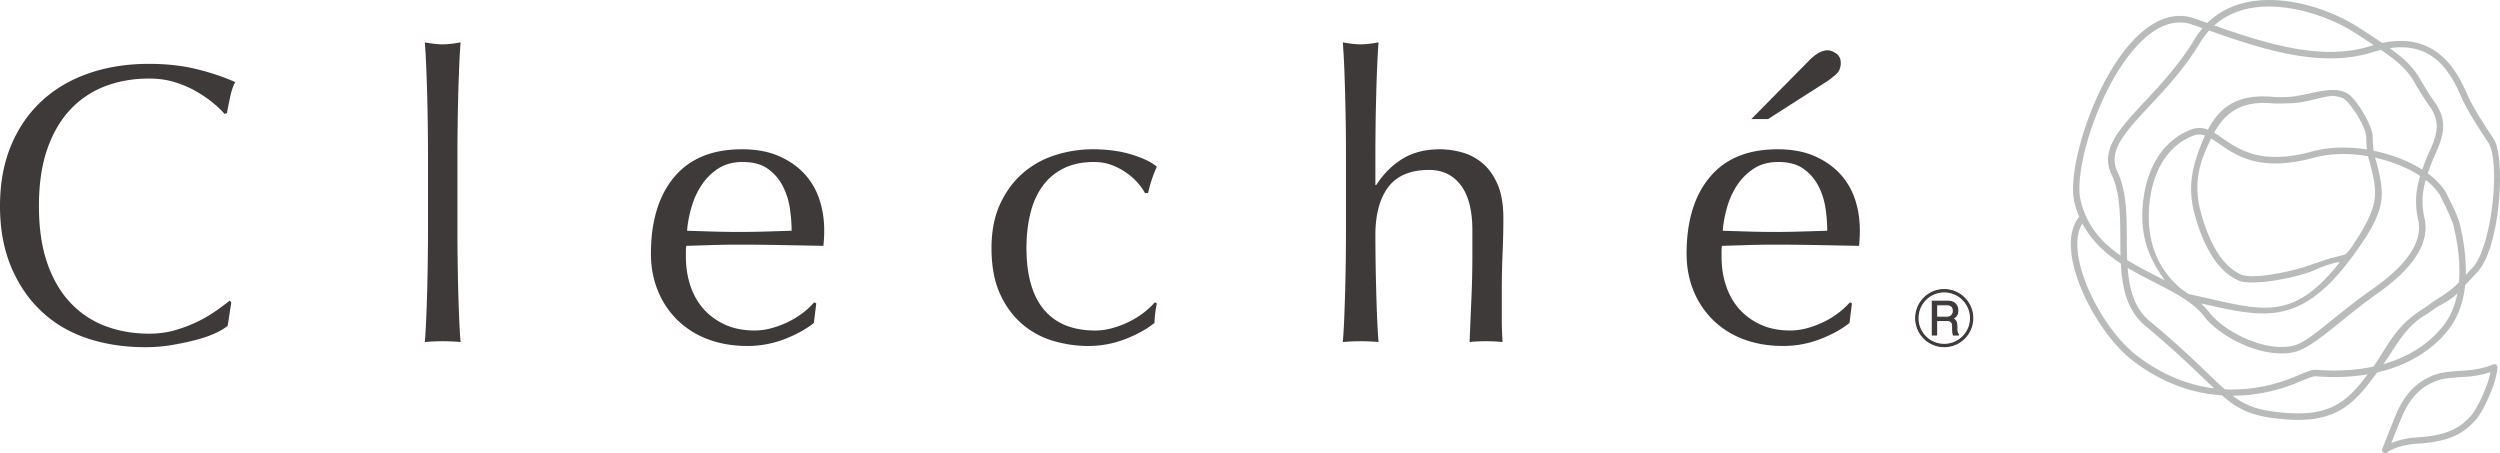
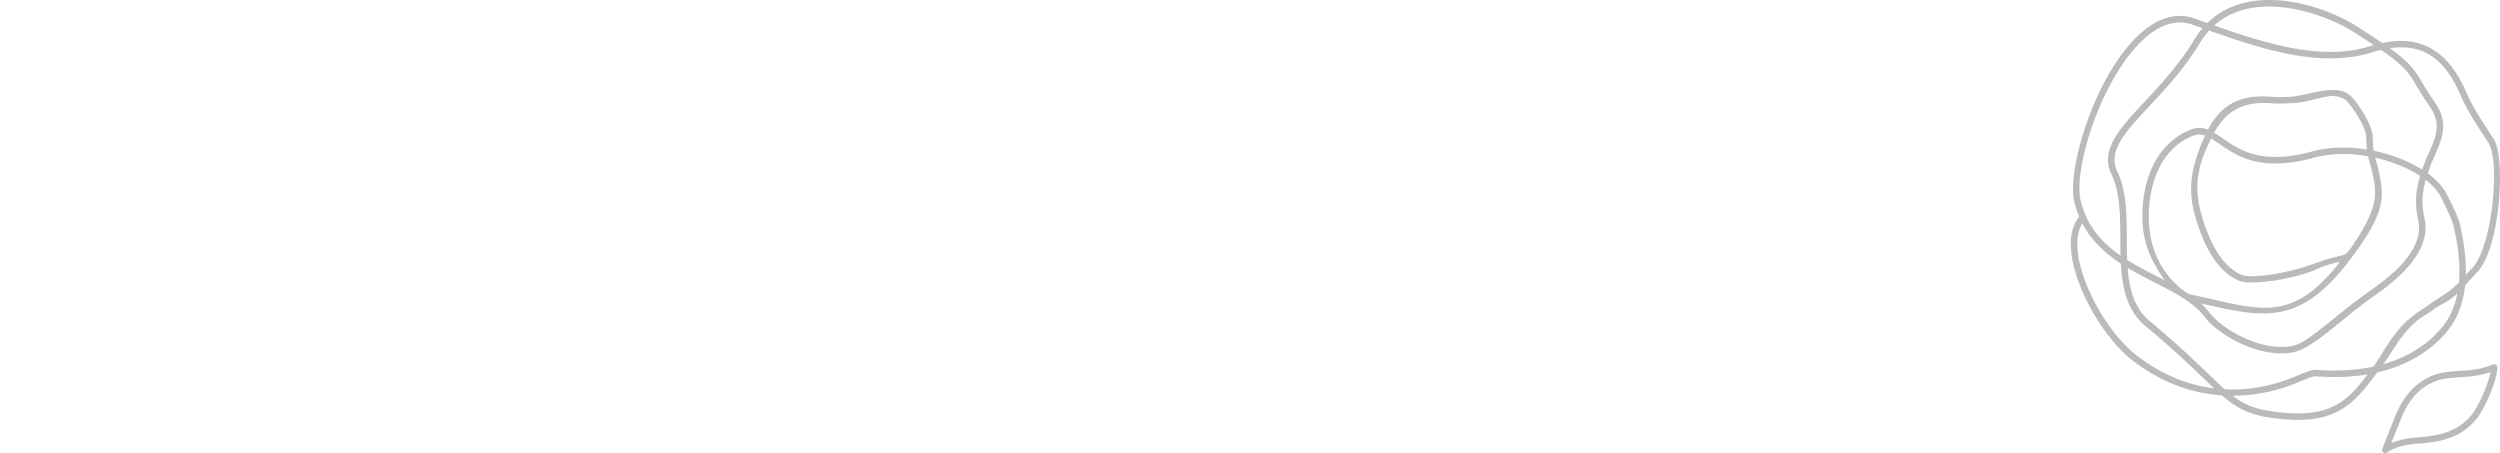
<svg xmlns="http://www.w3.org/2000/svg" id="_レイヤー_1" data-name="レイヤー_1" version="1.1" viewBox="0 0 600 108.747">
  <defs>
    <style>.st0{fill:#3e3a39}.st1{fill:#b9baba}</style>
  </defs>
  <path class="st1" d="M572.454 108.747a.752.752 0 0 1-.705-1.031c.029-.078 3.19-8.206 3.909-9.626 2.256-4.439 5.134-7.016 9.337-8.358 1.378-.44 3.77-.612 5.88-.764l.08-.006c.956-.065 1.797-.127 2.382-.203 2.919-.37 4.962-1.278 4.982-1.288a.76.76 0 0 1 1.071.73c-.017.259-.13 1.584-.713 3.5-.635 2.082-2.698 7.072-4.592 9.172-2.832 3.136-6.18 5.17-14.114 5.628-2.313.134-5.479.896-7.059 2.095a.758.758 0 0 1-.458.153Zm25.253-19.43a22.72 22.72 0 0 1-4.177.947c-.627.08-1.521.144-2.468.212-1.845.129-4.37.306-5.607.702-3.838 1.225-6.363 3.497-8.442 7.598-.481.943-2.201 5.28-3.094 7.55 1.709-.706 3.985-1.222 5.962-1.337 7.421-.432 10.505-2.285 13.078-5.135 1.662-1.841 3.632-6.505 4.267-8.599.197-.643.359-1.294.481-1.939ZM551.524 100.775c-.875 0-1.793-.035-2.765-.109-6.375-.478-9.87-1.543-13.359-4.064a32.253 32.253 0 0 1-2.147-1.715c-6.203-.411-13.24-2.414-20.328-7.536a54.52 54.52 0 0 1-1.083-.812c-7.071-5.482-13.817-17.361-14.733-25.941-.391-3.678.246-6.562 1.896-8.576a23.293 23.293 0 0 1-1.159-3.511c-1.925-7.867 5.103-30.774 15.691-40.346 4.418-3.994 8.855-5.24 13.204-3.709l1.449.514 1.567.555c2.472-2.435 5.533-4.081 9.145-4.911 9.178-2.102 20.291 1.51 27.244 6.022 2.147 1.393 3.992 2.589 5.591 3.673 12.358-2.603 17.579 5.726 20.449 12.443 1.209 2.827 3.838 6.85 5.759 9.786l.58.888c2.847 4.364 1.594 25.87-3.908 31.801l-.727.787c-.81.873-1.556 1.676-2.25 2.42-.45 4.264-1.79 7.84-4.015 10.696-2.595 3.329-7.785 8.12-17.099 10.255-4.688 6.328-8.563 11.391-19.001 11.391Zm-15.695-5.804c3.413 2.596 6.56 3.649 13.047 4.14 10.908.826 14.858-3.289 19.364-9.272-3.587.612-7.719.834-12.488.474-.021-.002-.043-.002-.068-.002-.705 0-2.389.711-4.169 1.463-3.121 1.319-8.763 3.189-15.687 3.198Zm-1.855-1.527c7.035.333 12.986-1.438 16.901-3.092 2.39-1.009 3.97-1.668 4.995-1.594 5.371.4 9.922.049 13.749-.771 2.215-2.987 4.093-7.318 8.097-11.013.662-.61 2.291-1.876 3.008-2.336.772-.499 1.835-1.181 2.427-1.648 1.797-1.403 4.483-2.568 6.993-5.248.341-3.934-.096-8.499-1.319-13.663-.135-.575-.713-2.11-2.687-6.156l-.111-.23c-.725-1.565-2.049-3.109-3.853-4.504-.752 2.644-1.126 5.564-.294 9.209 1.983 8.662-8.188 15.851-12.018 18.557-2.839 2.006-5.42 4.097-7.914 6.121-4.407 3.573-8.213 6.661-11.382 7.436l-1.184.211c-7.845.902-17.113-4.469-20.312-8.711-2.632-3.462-7.144-5.766-11.923-8.204-2.16-1.103-4.368-2.231-6.513-3.521.386 5.04 1.565 9.673 5.262 12.746 6.492 5.394 10.928 9.657 13.864 12.478 1.608 1.541 2.965 2.838 4.212 3.933Zm-34.209-39.813c-1.033 1.625-1.411 3.92-1.103 6.801.875 8.222 7.35 19.613 14.138 24.875.355.274.71.54 1.064.797 6.08 4.395 12.073 6.441 17.542 7.117-.822-.764-1.691-1.597-2.632-2.499l-.183-.176c-3.121-2.988-7.396-7.08-13.688-12.307-4.435-3.69-5.586-9.161-5.898-14.976-.493-.324-.98-.659-1.461-1.006-3.528-2.552-6.075-5.376-7.779-8.626Zm90.012 16.771c-1.849 1.923-4.212 2.692-5.711 3.859-.497.386-1.221.846-1.919 1.29-.773.491-1.572 1.001-2.043 1.395-3.924 3.283-5.769 7.339-8.099 10.45 7.715-2.196 12.112-6.306 14.386-9.225 1.668-2.141 2.798-4.734 3.386-7.768Zm-21.458-32.905c-4.302-.755-8.873-.767-13.053.376-12.784 3.488-18.496-.464-22.662-3.355-.691-.478-1.324-.917-1.929-1.276l-.022.046c-.323.656-.623 1.309-.915 1.943-2.595 5.648-3.024 10.462-1.436 16.096 2.21 7.827 5.426 12.728 9.556 14.567 2.866 1.272 12.628-.785 16.827-2.382.031-.01 2.677-.924 4.037-1.35.659-.204 3.064-.803 3.501-.902.978-.218 1.391-.699 3.676-4.284 5.155-8.087 4.477-11.064 3.246-16.466a23.796 23.796 0 0 0-.501-1.847c-.084-.278-.163-.534-.234-.805l-.09-.361ZM528.24 72.823a16.357 16.357 0 0 1 2.075 2.252c2.928 3.846 11.713 8.939 18.843 8.105l.563-.066c.107-.027.526-.125 1.185-.304 1.962-.528 5.033-2.996 8.925-6.121 2.683-2.155 5.721-4.598 9.13-7.006 3.596-2.542 13.146-9.29 11.399-16.938-.961-4.21-.423-7.572.469-10.511-2.837-1.87-6.651-3.468-10.811-4.399l.144.473c.148.485.318 1.033.506 1.855 1.321 5.814 2.118 9.322-3.475 17.684-9.075 13.573-15.945 17.374-24.078 17.374-4.234 0-8.814-1.031-14.224-2.252l-.556-.125-.096-.021Zm-2.921-2.246c.482.104.959.209 1.427.312l4.007.901c12.845 2.921 19.915 4.526 30.159-8.059.251-.306.485-.643.584-.832-.882.021-4.002.986-5.18 1.57-4.171 2.079-15.75 4.333-19.087 2.851-4.573-2.011-8.083-7.25-10.429-15.574-1.601-5.658-1.161-10.63 1.517-17.16.266-.649.542-1.295.834-1.931l.057-.124c-.894-.31-1.778-.352-2.761.017-6.158 2.308-10.041 8.584-10.655 17.222-.577 8.177 1.997 14.748 7.653 19.527l.906.659c.3.184.603.379.902.576l.067.044Zm44.351-34.4c4.455.911 8.57 2.562 11.662 4.524.208-.594.423-1.173.633-1.74.308-.826.68-1.656 1.042-2.46 1.567-3.487 3.046-6.782.181-10.871-1.753-2.5-2.879-4.434-3.783-5.989-1.757-2.998-3.928-4.903-7.986-7.668a29.34 29.34 0 0 0-2.024.563c-12.208 3.847-25.865-.507-39.209-5.204a18.673 18.673 0 0 0-2.173 2.928c-3.756 6.209-8.204 10.976-12.131 15.183-5.872 6.287-10.096 10.811-7.688 15.808 2.194 4.563 2.219 10.362 2.243 15.97.008 1.726.016 3.467.088 5.178 2.349 1.473 4.855 2.753 7.335 4.021l.246.125c.506.259.974.497 1.453.744l-.017-.02c-3.579-5.04-5.847-9.963-5.305-17.61.658-9.272 4.909-16.041 11.662-18.574 1.486-.555 2.773-.442 4.007.03l.036-.067c2.551-4.801 6.503-8.597 15.378-7.813 1.379.123 3.111.111 4.621-.031 1.313-.124 2.716-.429 4.202-.75 3.772-.817 7.67-1.666 10.053.602 1.697 1.578 5.163 6.908 5.251 9.762.045 1.473.114 2.467.204 3.211l.019.148Zm-1.606-.293c-.076-.741-.135-1.697-.175-3.019-.076-2.478-3.417-7.421-4.758-8.668a5.68 5.68 0 0 0-.594-.487c-.52-.378-2.479-.802-3.154-.68-1.892.316-3.222.641-4.392.927-1.65.403-2.953.719-4.974.805-1.784.078-3.464.148-4.837.029a21.682 21.682 0 0 0-1.927-.088c-6.503 0-9.631 3.264-11.705 6.889l-.148.262c.686.403 1.374.882 2.089 1.38 3.916 2.716 9.279 6.431 21.366 3.135 4.21-1.147 8.791-1.187 13.137-.496l.072.012Zm14.606 5.731c2.32 1.703 3.99 3.622 4.851 5.584.062.144.206.43.399.809.707 1.408 2.024 4.023 2.42 5.704 1.066 4.52 1.551 8.611 1.457 12.257.292-.314.594-.638.904-.974l.775-.836c2.071-2.233 3.87-8.017 4.696-15.091.789-6.764.405-12.71-.955-14.796l-.459-.7c-1.999-3.055-4.738-7.24-6.008-10.211-2.899-6.78-7.232-13.256-17.211-11.799 3.444 2.465 5.564 4.477 7.211 7.294.976 1.665 2.055 3.505 3.717 5.878 3.324 4.75 1.612 8.637-.045 12.398-.36.817-.701 1.588-.99 2.373a78.98 78.98 0 0 0-.762 2.11ZM523.149 5.393c-2.803 0-5.671 1.313-8.564 3.928-10.236 9.256-17.065 31.285-15.227 38.824 1.514 6.18 5.162 10.137 9.57 13.2a171.369 171.369 0 0 1-.047-4.122c-.027-5.449-.056-11.06-2.096-15.294-2.866-5.954 1.894-11.055 7.92-17.515 3.892-4.167 8.292-8.88 11.973-14.964a20.696 20.696 0 0 1 1.921-2.679l-.933-.329-1.447-.511a9.117 9.117 0 0 0-3.071-.539Zm8.267.717c12.89 4.518 26.013 8.569 37.508 4.939.261-.082.516-.158.771-.232-1.041-.688-2.19-1.434-3.464-2.262l-.937-.608c-6.458-4.196-17.372-7.799-26.046-5.811-3.045.699-5.665 2.029-7.832 3.974Z" />
-   <path class="st0" d="M51.933 79.844c-1.245.603-2.735 1.142-4.48 1.618-1.755.48-3.706.907-5.873 1.289a38.83 38.83 0 0 1-6.765.573c-5.029 0-9.667-.715-13.932-2.147-4.255-1.431-7.932-3.608-11.01-6.534-3.088-2.921-5.501-6.501-7.256-10.726C.873 59.687 0 54.873 0 49.465s.873-10.22 2.618-14.451c1.755-4.225 4.197-7.804 7.343-10.726 3.148-2.926 6.922-5.152 11.305-6.676 4.392-1.53 9.216-2.289 14.5-2.289 4.197 0 8.02.427 11.491 1.285 3.461.858 6.53 1.892 9.207 3.103-.51.887-.922 2.098-1.245 3.622a188 188 0 0 0-.755 3.814l-.578.191c-.637-.759-1.529-1.623-2.667-2.574-1.147-.956-2.481-1.877-4.01-2.765-1.52-.892-3.245-1.637-5.147-2.245-1.912-.603-4.01-.902-6.295-.902-3.755 0-7.235.603-10.442 1.809a22.22 22.22 0 0 0-8.392 5.579c-2.392 2.515-4.245 5.691-5.589 9.539-1.333 3.849-2 8.408-2 13.687 0 5.28.667 9.839 2 13.687 1.343 3.848 3.196 7.025 5.589 9.535a22.18 22.18 0 0 0 8.392 5.583c3.207 1.206 6.687 1.809 10.442 1.809 2.284 0 4.402-.284 6.343-.858 1.932-.573 3.716-1.255 5.344-2.049a32.212 32.212 0 0 0 4.383-2.573 81.51 81.51 0 0 0 3.294-2.437l.382.383-.863 5.627c-.569.51-1.481 1.069-2.716 1.672ZM102.671 30.582c-.03-2.544-.079-5.054-.138-7.535-.068-2.48-.147-4.848-.245-7.108a143.089 143.089 0 0 0-.333-5.77c1.784.319 3.216.476 4.295.476s2.51-.157 4.294-.476a142.87 142.87 0 0 0-.333 5.77 461.375 461.375 0 0 0-.245 7.108c-.059 2.48-.108 4.991-.137 7.535a456.082 456.082 0 0 0-.049 7.055v17.265c0 2.162.01 4.515.049 7.06.029 2.544.078 5.054.137 7.534.069 2.481.147 4.834.245 7.054.088 2.23.206 4.073.333 5.535a49.738 49.738 0 0 0-4.294-.191c-1.402 0-2.834.064-4.295.191.127-1.462.245-3.305.333-5.535.098-2.22.177-4.573.245-7.054a627.375 627.375 0 0 0 .187-14.594V37.637c0-2.158-.02-4.51-.049-7.055ZM156.222 60.912c0-7.824 1.863-13.957 5.579-18.408 3.725-4.451 9.146-6.677 16.265-6.677 3.372 0 6.275.525 8.726 1.574 2.451 1.049 4.5 2.446 6.157 4.196 1.648 1.75 2.873 3.799 3.667 6.152.794 2.353 1.196 4.863 1.196 7.535 0 .637-.02 1.255-.049 1.858a43.67 43.67 0 0 1-.147 1.862l-10.206-.191a537.027 537.027 0 0 0-10.206-.098c-2.098 0-4.177.034-6.246.098-2.069.064-4.147.128-6.245.191-.069.319-.098.794-.098 1.427v1.24c0 2.48.372 4.804 1.098 6.965.735 2.162 1.794 4.02 3.196 5.579 1.402 1.559 3.118 2.799 5.148 3.721 2.039.921 4.392 1.382 7.059 1.382a15.42 15.42 0 0 0 3.912-.525 22.425 22.425 0 0 0 3.912-1.431 21.19 21.19 0 0 0 3.578-2.147 17.917 17.917 0 0 0 2.902-2.671l.481.289-.569 4.671c-1.913 1.524-4.285 2.828-7.108 3.912a24.61 24.61 0 0 1-8.824 1.617c-3.431 0-6.569-.524-9.393-1.573-2.833-1.049-5.274-2.574-7.343-4.574-2.069-2.005-3.658-4.373-4.775-7.108-1.108-2.731-1.667-5.692-1.667-8.868Zm22.03-22.035c-2.353 0-4.334.544-5.961 1.623a13.948 13.948 0 0 0-4.001 4.054 19.252 19.252 0 0 0-2.382 5.344c-.549 1.936-.882 3.765-1.01 5.48 1.97.064 4.029.127 6.156.191 2.128.064 4.206.098 6.246.098 2.098 0 4.225-.034 6.393-.098 2.157-.064 4.255-.128 6.294-.191 0-1.716-.147-3.529-.432-5.437a16.784 16.784 0 0 0-1.716-5.339 11.356 11.356 0 0 0-3.578-4.103c-1.52-1.078-3.53-1.623-6.01-1.623ZM237.961 59.574c0-4.133.706-7.692 2.098-10.682 1.402-2.986 3.225-5.451 5.49-7.392 2.255-1.936 4.843-3.367 7.775-4.289a29.623 29.623 0 0 1 8.961-1.383c3.5 0 6.627.427 9.393 1.285 2.765.863 4.755 1.828 5.961 2.912a27.383 27.383 0 0 0-1.186 3.005 31.953 31.953 0 0 0-.911 3.289h-.765c-.441-.828-1.049-1.671-1.804-2.529a15.428 15.428 0 0 0-2.726-2.382 15.862 15.862 0 0 0-3.48-1.814c-1.275-.475-2.667-.716-4.196-.716-2.863 0-5.324.525-7.393 1.574s-3.755 2.5-5.049 4.343c-1.305 1.843-2.265 4.02-2.863 6.53-.608 2.515-.912 5.23-.912 8.158 0 6.549 1.402 11.491 4.196 14.829 2.804 3.338 6.902 5.01 12.305 5.01 1.274 0 2.578-.176 3.912-.525a22.425 22.425 0 0 0 3.912-1.431 21.198 21.198 0 0 0 3.579-2.147 18.469 18.469 0 0 0 2.912-2.671l.47.289a28.233 28.233 0 0 0-.568 4.671c-1.912 1.524-4.275 2.828-7.108 3.912a24.57 24.57 0 0 1-8.824 1.617c-2.735 0-5.481-.397-8.246-1.191a20.101 20.101 0 0 1-7.49-4.006c-2.226-1.872-4.02-4.304-5.392-7.294-1.363-2.99-2.049-6.643-2.049-10.971ZM322.993 30.582a891.964 891.964 0 0 0-.147-7.535 617.49 617.49 0 0 0-.236-7.108 189.646 189.646 0 0 0-.333-5.77c1.774.319 3.206.476 4.285.476 1.088 0 2.51-.157 4.294-.476-.127 1.588-.235 3.5-.333 5.721a354.65 354.65 0 0 0-.235 7.01 449.048 449.048 0 0 0-.147 7.393c-.029 2.48-.049 4.77-.049 6.868v7.25h.196c1.774-2.735 3.912-4.848 6.392-6.343 2.471-1.496 5.432-2.241 8.863-2.241 1.784 0 3.579.255 5.393.76a12.978 12.978 0 0 1 4.912 2.623c1.461 1.24 2.657 2.927 3.579 5.059.922 2.127 1.383 4.848 1.383 8.153 0 2.735-.069 5.549-.196 8.441a208.967 208.967 0 0 0-.186 9.201v6.201c0 1.02.01 2.02.049 3.005.029.985.079 1.922.137 2.814a40.376 40.376 0 0 0-4.001-.191c-1.343 0-2.647.064-3.912.191.128-3.305.265-6.706.432-10.206.157-3.496.235-7.089.235-10.775v-5.819c0-4.77-.921-8.378-2.765-10.824-1.843-2.451-4.392-3.676-7.628-3.676-4.451 0-7.716 1.372-9.784 4.103-2.059 2.735-3.098 6.584-3.098 11.54a520.496 520.496 0 0 0 .196 13.304c.059 2.388.137 4.692.235 6.917s.206 4.039.333 5.437a49.58 49.58 0 0 0-4.294-.191c-1.393 0-2.824.064-4.285.191.118-1.462.235-3.305.333-5.535.088-2.22.167-4.573.236-7.054.059-2.48.108-4.99.147-7.534.029-2.544.039-4.898.039-7.06V37.637c0-2.158-.01-4.51-.039-7.055ZM404.78 60.912c0-7.824 1.853-13.957 5.579-18.408 3.716-4.451 9.138-6.677 16.256-6.677 3.372 0 6.284.525 8.735 1.574 2.442 1.049 4.49 2.446 6.147 4.196 1.657 1.75 2.873 3.799 3.677 6.152.794 2.353 1.186 4.863 1.186 7.535a38.529 38.529 0 0 1-.186 3.72c-3.441-.064-6.843-.127-10.206-.191a537.749 537.749 0 0 0-10.206-.098c-2.099 0-4.187.034-6.245.098-2.069.064-4.147.128-6.245.191-.069.319-.098.794-.098 1.427v1.24c0 2.48.362 4.804 1.098 6.965.726 2.162 1.795 4.02 3.196 5.579 1.393 1.559 3.108 2.799 5.147 3.721 2.029.921 4.383 1.382 7.06 1.382 1.264 0 2.568-.176 3.912-.525a22.035 22.035 0 0 0 3.902-1.431 20.81 20.81 0 0 0 3.579-2.147 17.628 17.628 0 0 0 2.912-2.671l.48.289-.578 4.671c-1.902 1.524-4.275 2.828-7.108 3.912a24.516 24.516 0 0 1-8.814 1.617c-3.441 0-6.569-.524-9.402-1.573-2.823-1.049-5.275-2.574-7.344-4.574a20.626 20.626 0 0 1-4.765-7.108c-1.118-2.731-1.667-5.692-1.667-8.868Zm22.031-22.035c-2.354 0-4.344.544-5.961 1.623a13.979 13.979 0 0 0-4.01 4.054 19.283 19.283 0 0 0-2.383 5.344c-.539 1.936-.873 3.765-1 5.48 1.971.064 4.021.127 6.148.191 2.137.064 4.216.098 6.255.098 2.098 0 4.226-.034 6.383-.098 2.167-.064 4.265-.128 6.294-.191 0-1.716-.137-3.529-.421-5.437a17.301 17.301 0 0 0-1.716-5.339 11.54 11.54 0 0 0-3.579-4.103c-1.529-1.078-3.529-1.623-6.009-1.623ZM434.341 14.366c1.529-1.524 2.961-2.289 4.295-2.289.637 0 1.323.255 2.049.765.735.51 1.098 1.269 1.098 2.289 0 1.142-.383 2.049-1.147 2.716a20.693 20.693 0 0 1-2.284 1.765l-14.021 8.966h-4.01l14.02-14.211ZM466.603 83.186a6.828 6.828 0 0 1-6.829-6.829 6.828 6.828 0 0 1 6.829-6.849 6.833 6.833 0 0 1 6.853 6.849c0 3.781-3.078 6.829-6.853 6.829Zm0-13.147a6.3 6.3 0 0 0-6.306 6.319 6.305 6.305 0 0 0 6.306 6.31c3.501 0 6.342-2.828 6.342-6.31 0-3.527-2.866-6.319-6.342-6.319Zm2.218 10.356c-.087-.312-.174-.555-.174-1.39v-.697c0-.985-.473-1.389-1.334-1.389h-2.529v3.477h-1.022v-8.095h3.863c1.583 0 2.243 1.115 2.243 2.194 0 .554-.099 1.483-1.272 1.987.798.243 1.047.916 1.047 1.758v.597c0 .518 0 1.122.362 1.402v.157h-1.184Zm-1.409-7.253h-2.629v2.997h2.554c.836 0 1.483-.591 1.483-1.557 0-.679-.362-1.439-1.408-1.439Z" />
-   <path class="st0" d="M466.603 83.325c-3.842 0-6.967-3.125-6.967-6.967s3.125-6.989 6.967-6.989c3.855 0 6.991 3.134 6.991 6.989 0 3.842-3.136 6.967-6.991 6.967Zm0-13.68c-3.688 0-6.69 3.013-6.69 6.713 0 3.69 3.002 6.69 6.69 6.69 3.701 0 6.715-3 6.715-6.69 0-3.699-3.013-6.713-6.715-6.713Zm0 13.163c-3.552 0-6.444-2.893-6.444-6.45 0-3.561 2.891-6.459 6.444-6.459 3.572 0 6.479 2.898 6.479 6.459 0 3.557-2.907 6.45-6.479 6.45Zm0-12.633c-3.401 0-6.168 2.773-6.168 6.183 0 3.405 2.767 6.174 6.168 6.174 3.421 0 6.203-2.769 6.203-6.174 0-3.41-2.782-6.183-6.203-6.183Zm3.539 10.358h-1.427l-.046-.164c-.083-.294-.16-.57-.16-1.362v-.699c0-.864-.37-1.251-1.195-1.251h-2.393v3.477h-1.298v-8.369h4.002c1.645 0 2.382 1.171 2.382 2.328 0 .352 0 1.362-1.073 1.977.57.294.848.877.848 1.772v.596c0 .494 0 1.055.307 1.291l.053.045v.36Zm-1.217-.276h.895c-.314-.347-.314-.935-.314-1.42v-.596c0-.913-.303-1.429-.951-1.625l-.363-.111.348-.152c1.066-.458 1.191-1.282 1.191-1.861 0-.948-.552-2.052-2.106-2.052h-3.726v7.817h.746V76.78h2.669c.977 0 1.471.512 1.471 1.527v.699c0 .721.067.988.14 1.251Zm-1.587-3.979h-2.693v-3.272h2.769c1.139 0 1.545.85 1.545 1.576 0 .997-.666 1.696-1.62 1.696Zm-2.418-.276h2.417c.803 0 1.344-.57 1.344-1.42 0-.302-.091-1.3-1.268-1.3h-2.493v2.72Z" />
</svg>